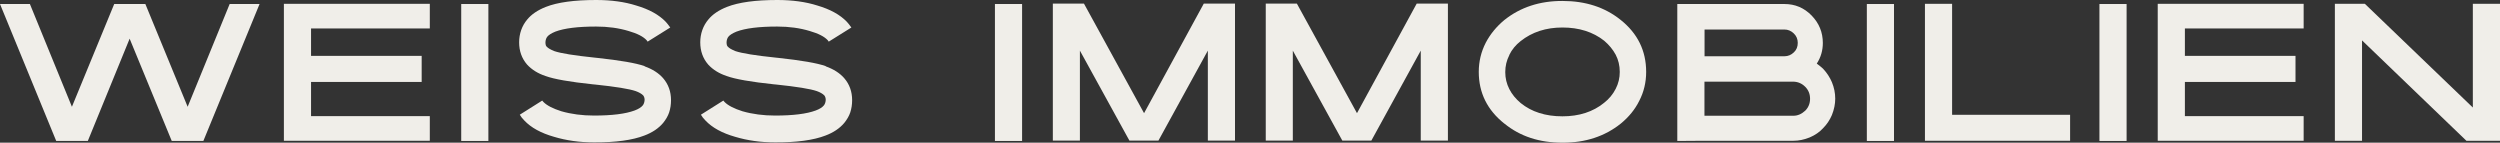
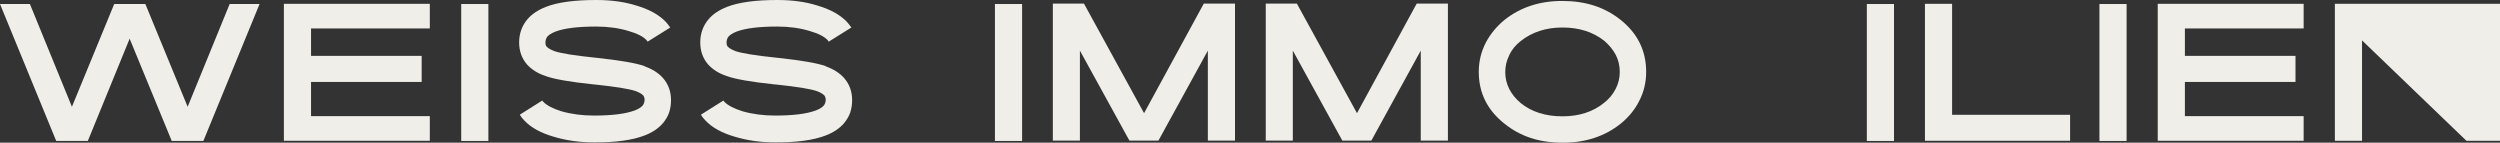
<svg xmlns="http://www.w3.org/2000/svg" width="806" height="46" viewBox="0 0 806 46" fill="none">
  <rect x="0" y="0" width="806" height="46" fill="#333333" stroke="none" />
  <path d="M60.498 34.423L74.044 1.293H83.684L65.562 45.446H55.373L41.796 12.47L28.312 45.446H18.122L0 1.293H9.641L23.186 34.423L36.824 1.293H46.861L60.498 34.423Z" fill="#F0EEE9" />
  <path d="M138.569 45.384H91.525V1.232H138.569V9.175H100.281V18.012H135.945V26.418H100.281V37.44H138.569V45.384Z" fill="#F0EEE9" />
  <path d="M148.698 45.446V1.293H157.454V45.446H148.698Z" fill="#F0EEE9" />
  <path d="M207.792 21.306L207.853 21.399C210.375 22.302 212.348 23.564 213.772 25.186C215.48 27.157 216.335 29.527 216.335 32.298C216.335 33.715 216.131 35.039 215.725 36.27C215.338 37.399 214.697 38.518 213.802 39.626C212.338 41.371 210.325 42.726 207.762 43.691C203.897 45.189 198.497 45.928 191.562 45.907C186.904 45.907 182.572 45.302 178.565 44.091C174.396 42.9 171.223 41.156 169.047 38.857C168.396 38.2 167.908 37.574 167.582 36.978L174.813 32.422C174.915 32.586 175.047 32.74 175.209 32.883C176.328 34.012 178.25 35.008 180.976 35.87C184.189 36.794 187.698 37.256 191.501 37.256C197.297 37.256 201.66 36.712 204.589 35.624C205.85 35.152 206.735 34.597 207.243 33.961C207.589 33.51 207.782 32.925 207.823 32.206C207.823 31.631 207.67 31.149 207.365 30.759C206.836 30.225 206.033 29.763 204.955 29.373C202.881 28.655 198.508 27.947 191.836 27.249L191.135 27.187C183.711 26.407 178.626 25.514 175.881 24.509C173.42 23.688 171.437 22.456 169.931 20.814C168.223 18.843 167.369 16.452 167.369 13.64C167.369 12.265 167.593 10.941 168.04 9.668C168.487 8.416 169.128 7.297 169.962 6.312C171.325 4.629 173.338 3.264 176.003 2.217C179.765 0.739 185.165 0 192.203 0C197.084 0 201.396 0.595 205.138 1.786C209.267 2.997 212.43 4.742 214.626 7.02C215.013 7.431 215.501 8.046 216.091 8.867L208.799 13.424L208.464 12.963C207.386 11.793 205.464 10.807 202.697 10.007C199.525 9.042 196.016 8.56 192.172 8.56C186.314 8.56 181.942 9.103 179.053 10.191C177.752 10.725 176.877 11.279 176.43 11.854C176.084 12.306 175.891 12.891 175.85 13.609C175.85 14.389 176.003 14.882 176.308 15.087C176.653 15.498 177.447 15.959 178.687 16.473C180.762 17.191 185.165 17.899 191.897 18.597L192.508 18.659C199.931 19.459 205.026 20.342 207.792 21.306Z" fill="#F0EEE9" />
  <path d="M266.185 21.306L266.246 21.399C268.768 22.302 270.741 23.564 272.165 25.186C273.873 27.157 274.728 29.527 274.728 32.298C274.728 33.715 274.524 35.039 274.117 36.27C273.731 37.399 273.09 38.518 272.195 39.626C270.731 41.371 268.718 42.726 266.155 43.691C262.29 45.189 256.89 45.928 249.955 45.907C245.297 45.907 240.965 45.302 236.958 44.091C232.789 42.9 229.616 41.156 227.44 38.857C226.789 38.2 226.301 37.574 225.975 36.978L233.206 32.422C233.307 32.586 233.44 32.74 233.602 32.883C234.721 34.012 236.643 35.008 239.368 35.87C242.582 36.794 246.09 37.256 249.894 37.256C255.69 37.256 260.053 36.712 262.982 35.624C264.243 35.152 265.128 34.597 265.636 33.961C265.982 33.51 266.175 32.925 266.216 32.206C266.216 31.631 266.063 31.149 265.758 30.759C265.229 30.225 264.426 29.763 263.348 29.373C261.273 28.655 256.901 27.947 250.229 27.249L249.528 27.187C242.104 26.407 237.019 25.514 234.274 24.509C231.813 23.688 229.83 22.456 228.324 20.814C226.616 18.843 225.762 16.452 225.762 13.64C225.762 12.265 225.985 10.941 226.433 9.668C226.88 8.416 227.521 7.297 228.355 6.312C229.718 4.629 231.731 3.264 234.396 2.217C238.158 0.739 243.558 0 250.596 0C255.477 0 259.789 0.595 263.531 1.786C267.66 2.997 270.823 4.742 273.019 7.02C273.406 7.431 273.894 8.046 274.484 8.867L267.192 13.424L266.857 12.963C265.779 11.793 263.857 10.807 261.09 10.007C257.918 9.042 254.409 8.56 250.565 8.56C244.707 8.56 240.335 9.103 237.446 10.191C236.145 10.725 235.27 11.279 234.823 11.854C234.477 12.306 234.284 12.891 234.243 13.609C234.243 14.389 234.396 14.882 234.701 15.087C235.046 15.498 235.84 15.959 237.08 16.473C239.155 17.191 243.558 17.899 250.29 18.597L250.901 18.659C258.324 19.459 263.419 20.342 266.185 21.306Z" fill="#F0EEE9" />
  <path d="M320.765 45.446V1.293H329.521V45.446H320.765Z" fill="#F0EEE9" />
  <path d="M398.164 45.322H389.409V16.319L373.483 45.322H364.117L348.161 16.319V45.322H339.436V1.17H349.473L368.846 36.486L388.097 1.17H398.164V45.322Z" fill="#F0EEE9" />
  <path d="M466.808 45.322H458.052V16.319L442.127 45.322H432.761L416.805 16.319V45.322H408.08V1.17H418.117L437.49 36.486L456.74 1.17H466.808V45.322Z" fill="#F0EEE9" />
  <path d="M485.022 39.842H484.991C479.5 35.47 476.754 29.917 476.754 23.185C476.754 19.839 477.506 16.698 479.012 13.763C480.456 11.012 482.449 8.58 484.991 6.466C490.157 2.34 496.411 0.287 503.754 0.308C511.178 0.308 517.422 2.34 522.486 6.404C527.977 10.776 530.723 16.37 530.723 23.185C530.723 26.53 529.981 29.64 528.496 32.514C527.133 35.264 525.15 37.707 522.547 39.842C517.381 43.968 511.127 46.02 503.784 46C496.32 46.02 490.066 43.968 485.022 39.842ZM486.608 17.704V17.766C485.734 19.469 485.296 21.296 485.296 23.246C485.296 25.196 485.734 27.023 486.608 28.727C487.442 30.369 488.662 31.867 490.269 33.222C493.788 36.075 498.272 37.502 503.723 37.502C509.113 37.502 513.588 36.055 517.147 33.16C518.754 31.908 520.005 30.4 520.9 28.634C521.774 26.951 522.211 25.135 522.211 23.185C522.211 21.173 521.774 19.326 520.9 17.642C520.005 15.98 518.774 14.481 517.208 13.147C513.588 10.294 509.093 8.867 503.723 8.867C498.435 8.867 493.95 10.325 490.269 13.24C488.642 14.512 487.422 16 486.608 17.704Z" fill="#F0EEE9" />
-   <path d="M549.486 45.384L540.76 45.446V1.293H575.296C578.733 1.293 581.652 2.525 584.052 4.988C586.472 7.472 587.682 10.428 587.682 13.855C587.682 16.298 587.031 18.515 585.73 20.506C586.584 21.142 587.255 21.686 587.743 22.138C588.984 23.472 589.94 24.929 590.611 26.51C591.323 28.234 591.679 30 591.679 31.806C591.679 33.53 591.323 35.285 590.611 37.071C589.94 38.672 588.984 40.099 587.743 41.351C586.584 42.603 585.15 43.588 583.442 44.306C581.672 45.025 579.933 45.384 578.225 45.384H549.486ZM582.008 35.685C583.045 34.638 583.564 33.355 583.564 31.837C583.564 30.318 583.045 29.035 582.008 27.988C580.95 26.921 579.679 26.366 578.194 26.325H549.516V37.317H578.194C579.557 37.317 580.828 36.773 582.008 35.685ZM575.296 9.514H549.547V18.135H575.326C576.465 18.135 577.472 17.714 578.347 16.873C579.181 16.093 579.598 15.077 579.598 13.825C579.598 12.614 579.17 11.598 578.316 10.776C577.442 9.935 576.435 9.514 575.296 9.514Z" fill="#F0EEE9" />
  <path d="M601.869 45.446V1.293H610.625V45.446H601.869Z" fill="#F0EEE9" />
  <path d="M667.401 37.009V45.384H620.601V1.232H629.357V37.009H667.401Z" fill="#F0EEE9" />
  <path d="M676.858 45.446V1.293H685.614V45.446H676.858Z" fill="#F0EEE9" />
  <path d="M742.695 45.384H695.651V1.232H742.695V9.175H704.407V18.012H740.071V26.418H704.407V37.44H742.695V45.384Z" fill="#F0EEE9" />
-   <path d="M806 1.232V45.384H795.17L761.519 13.024V45.384H752.763V1.232H762.434L797.244 34.669V1.232H806Z" fill="#F0EEE9" />
+   <path d="M806 1.232V45.384H795.17L761.519 13.024V45.384H752.763V1.232H762.434V1.232H806Z" fill="#F0EEE9" />
</svg>